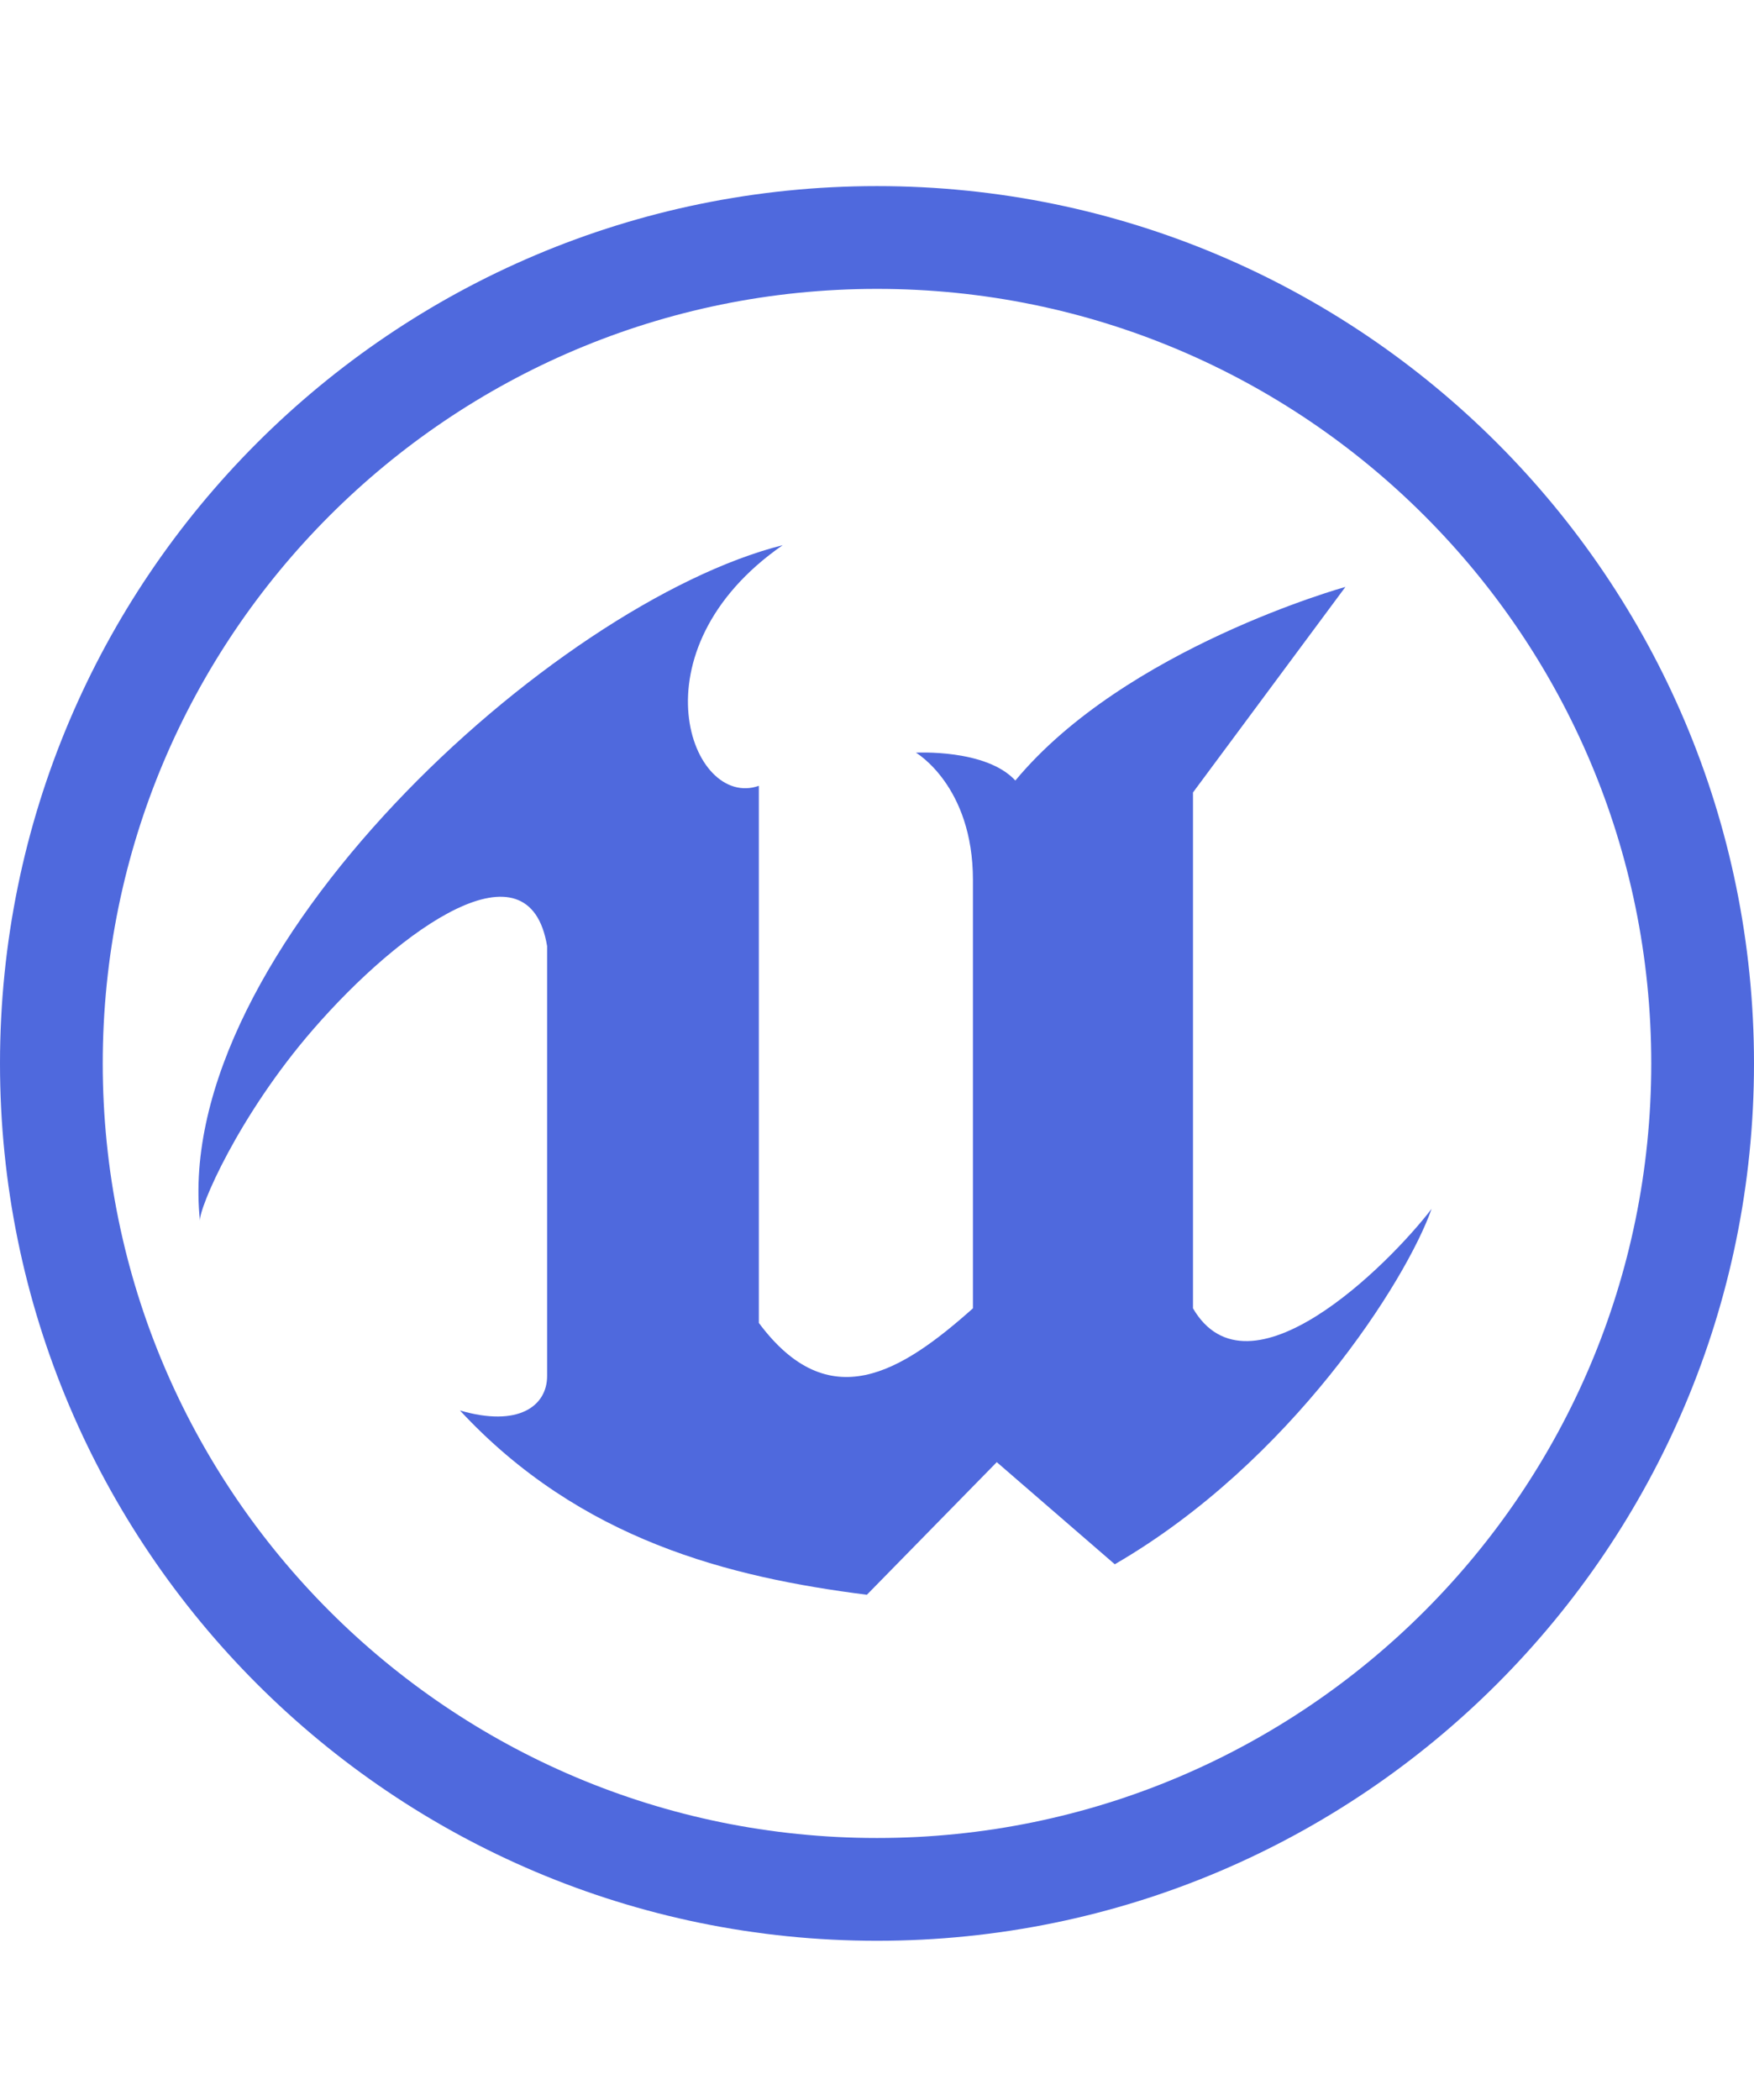
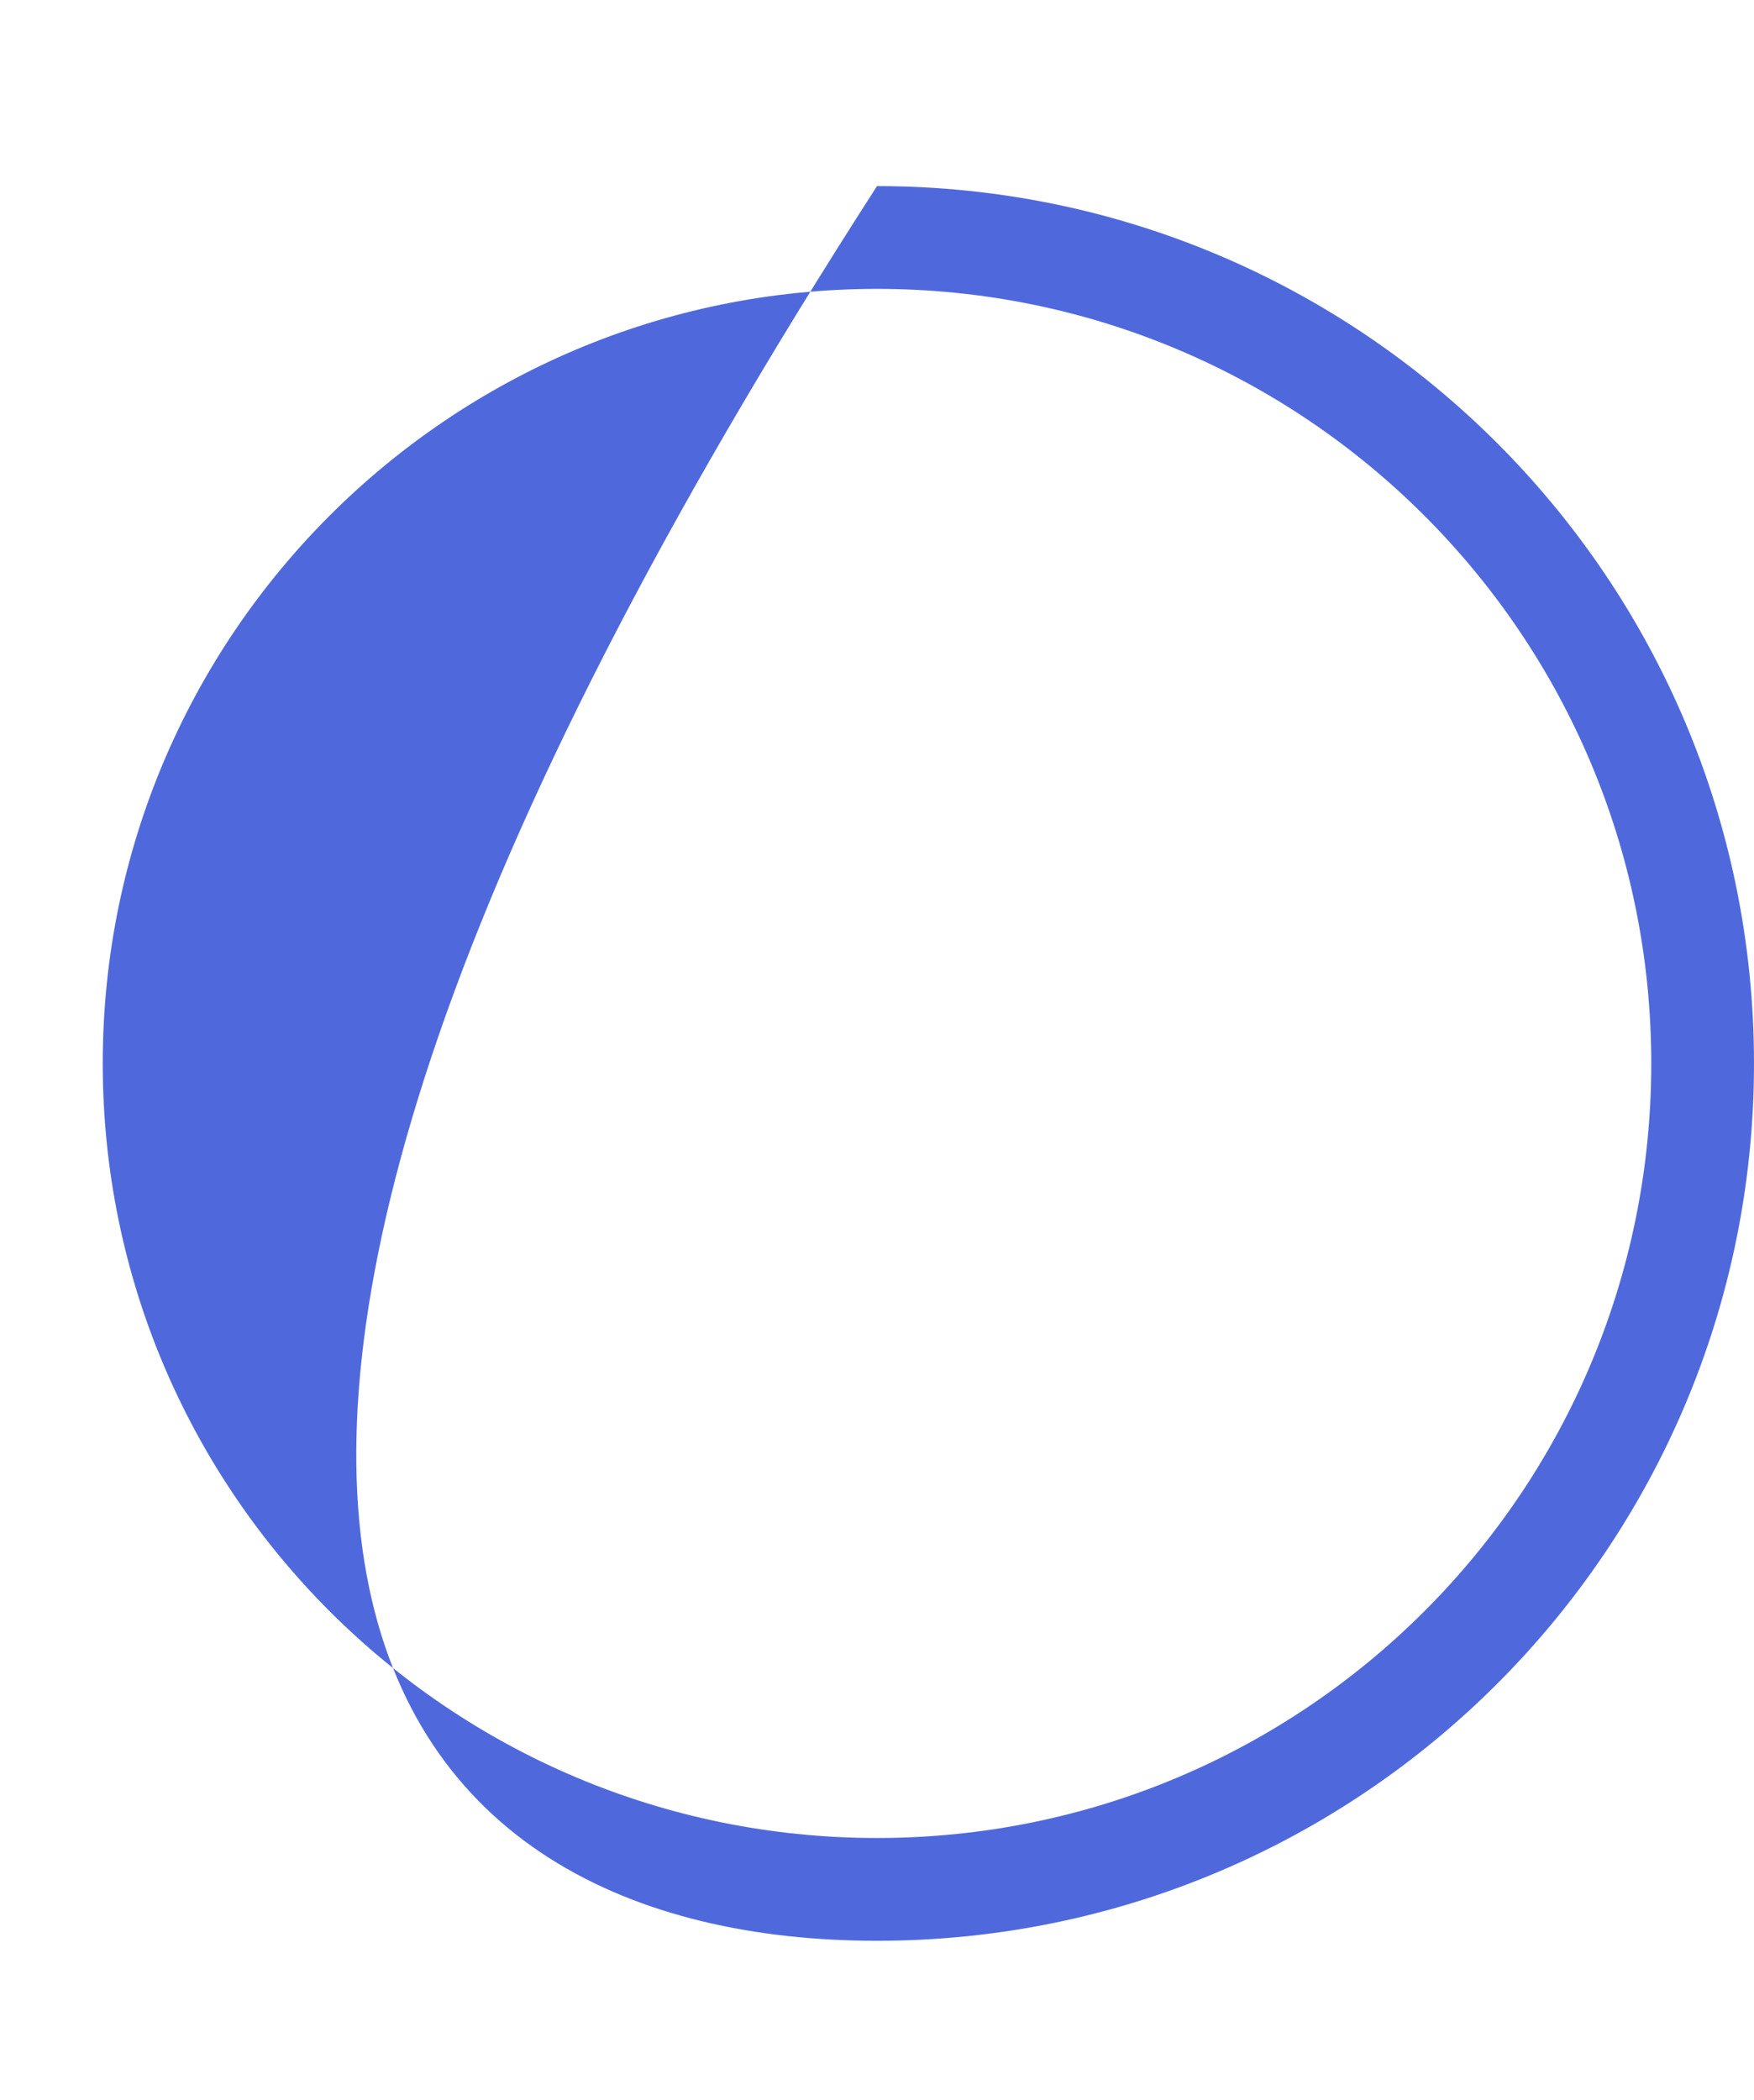
<svg xmlns="http://www.w3.org/2000/svg" width="66" height="79" viewBox="0 0 66 79" fill="none">
-   <path d="M36.61 49.211V33.1C36.61 29.558 34.465 28.311 34.465 28.311C34.465 28.311 37.108 28.162 38.206 29.359C42.346 24.37 50.626 22.076 50.626 22.076L44.89 29.808V49.211C46.985 52.802 52.222 47.615 53.868 45.47C52.921 48.164 48.581 54.997 41.947 58.838L37.507 54.997L32.619 59.985C27.459 59.33 21.845 57.94 17.306 53.052C19.5 53.695 20.587 52.891 20.587 51.755V35.589C19.913 31.509 15.121 34.87 11.769 38.736C8.978 41.955 7.468 45.457 7.525 45.93C6.437 35.823 20.821 22.683 29.451 20.506C23.74 24.47 26.01 30.456 28.554 29.558V49.76C31.189 53.3 33.895 51.63 36.61 49.211Z" fill="#4F69DD" />
-   <path d="M62.134 40C62.134 56.09 49.09 69.134 33 69.134C16.91 69.134 3.866 56.09 3.866 40C3.866 23.91 16.91 10.866 33 10.866C49.09 10.866 62.134 23.91 62.134 40ZM33 7C14.775 7 0 21.775 0 40C0 58.225 14.775 73 33 73C51.225 73 66 58.225 66 40C66 21.775 51.225 7 33 7Z" fill="#4F69DD" />
+   <path d="M62.134 40C62.134 56.09 49.09 69.134 33 69.134C16.91 69.134 3.866 56.09 3.866 40C3.866 23.91 16.91 10.866 33 10.866C49.09 10.866 62.134 23.91 62.134 40ZM33 7C0 58.225 14.775 73 33 73C51.225 73 66 58.225 66 40C66 21.775 51.225 7 33 7Z" fill="#4F69DD" />
</svg>